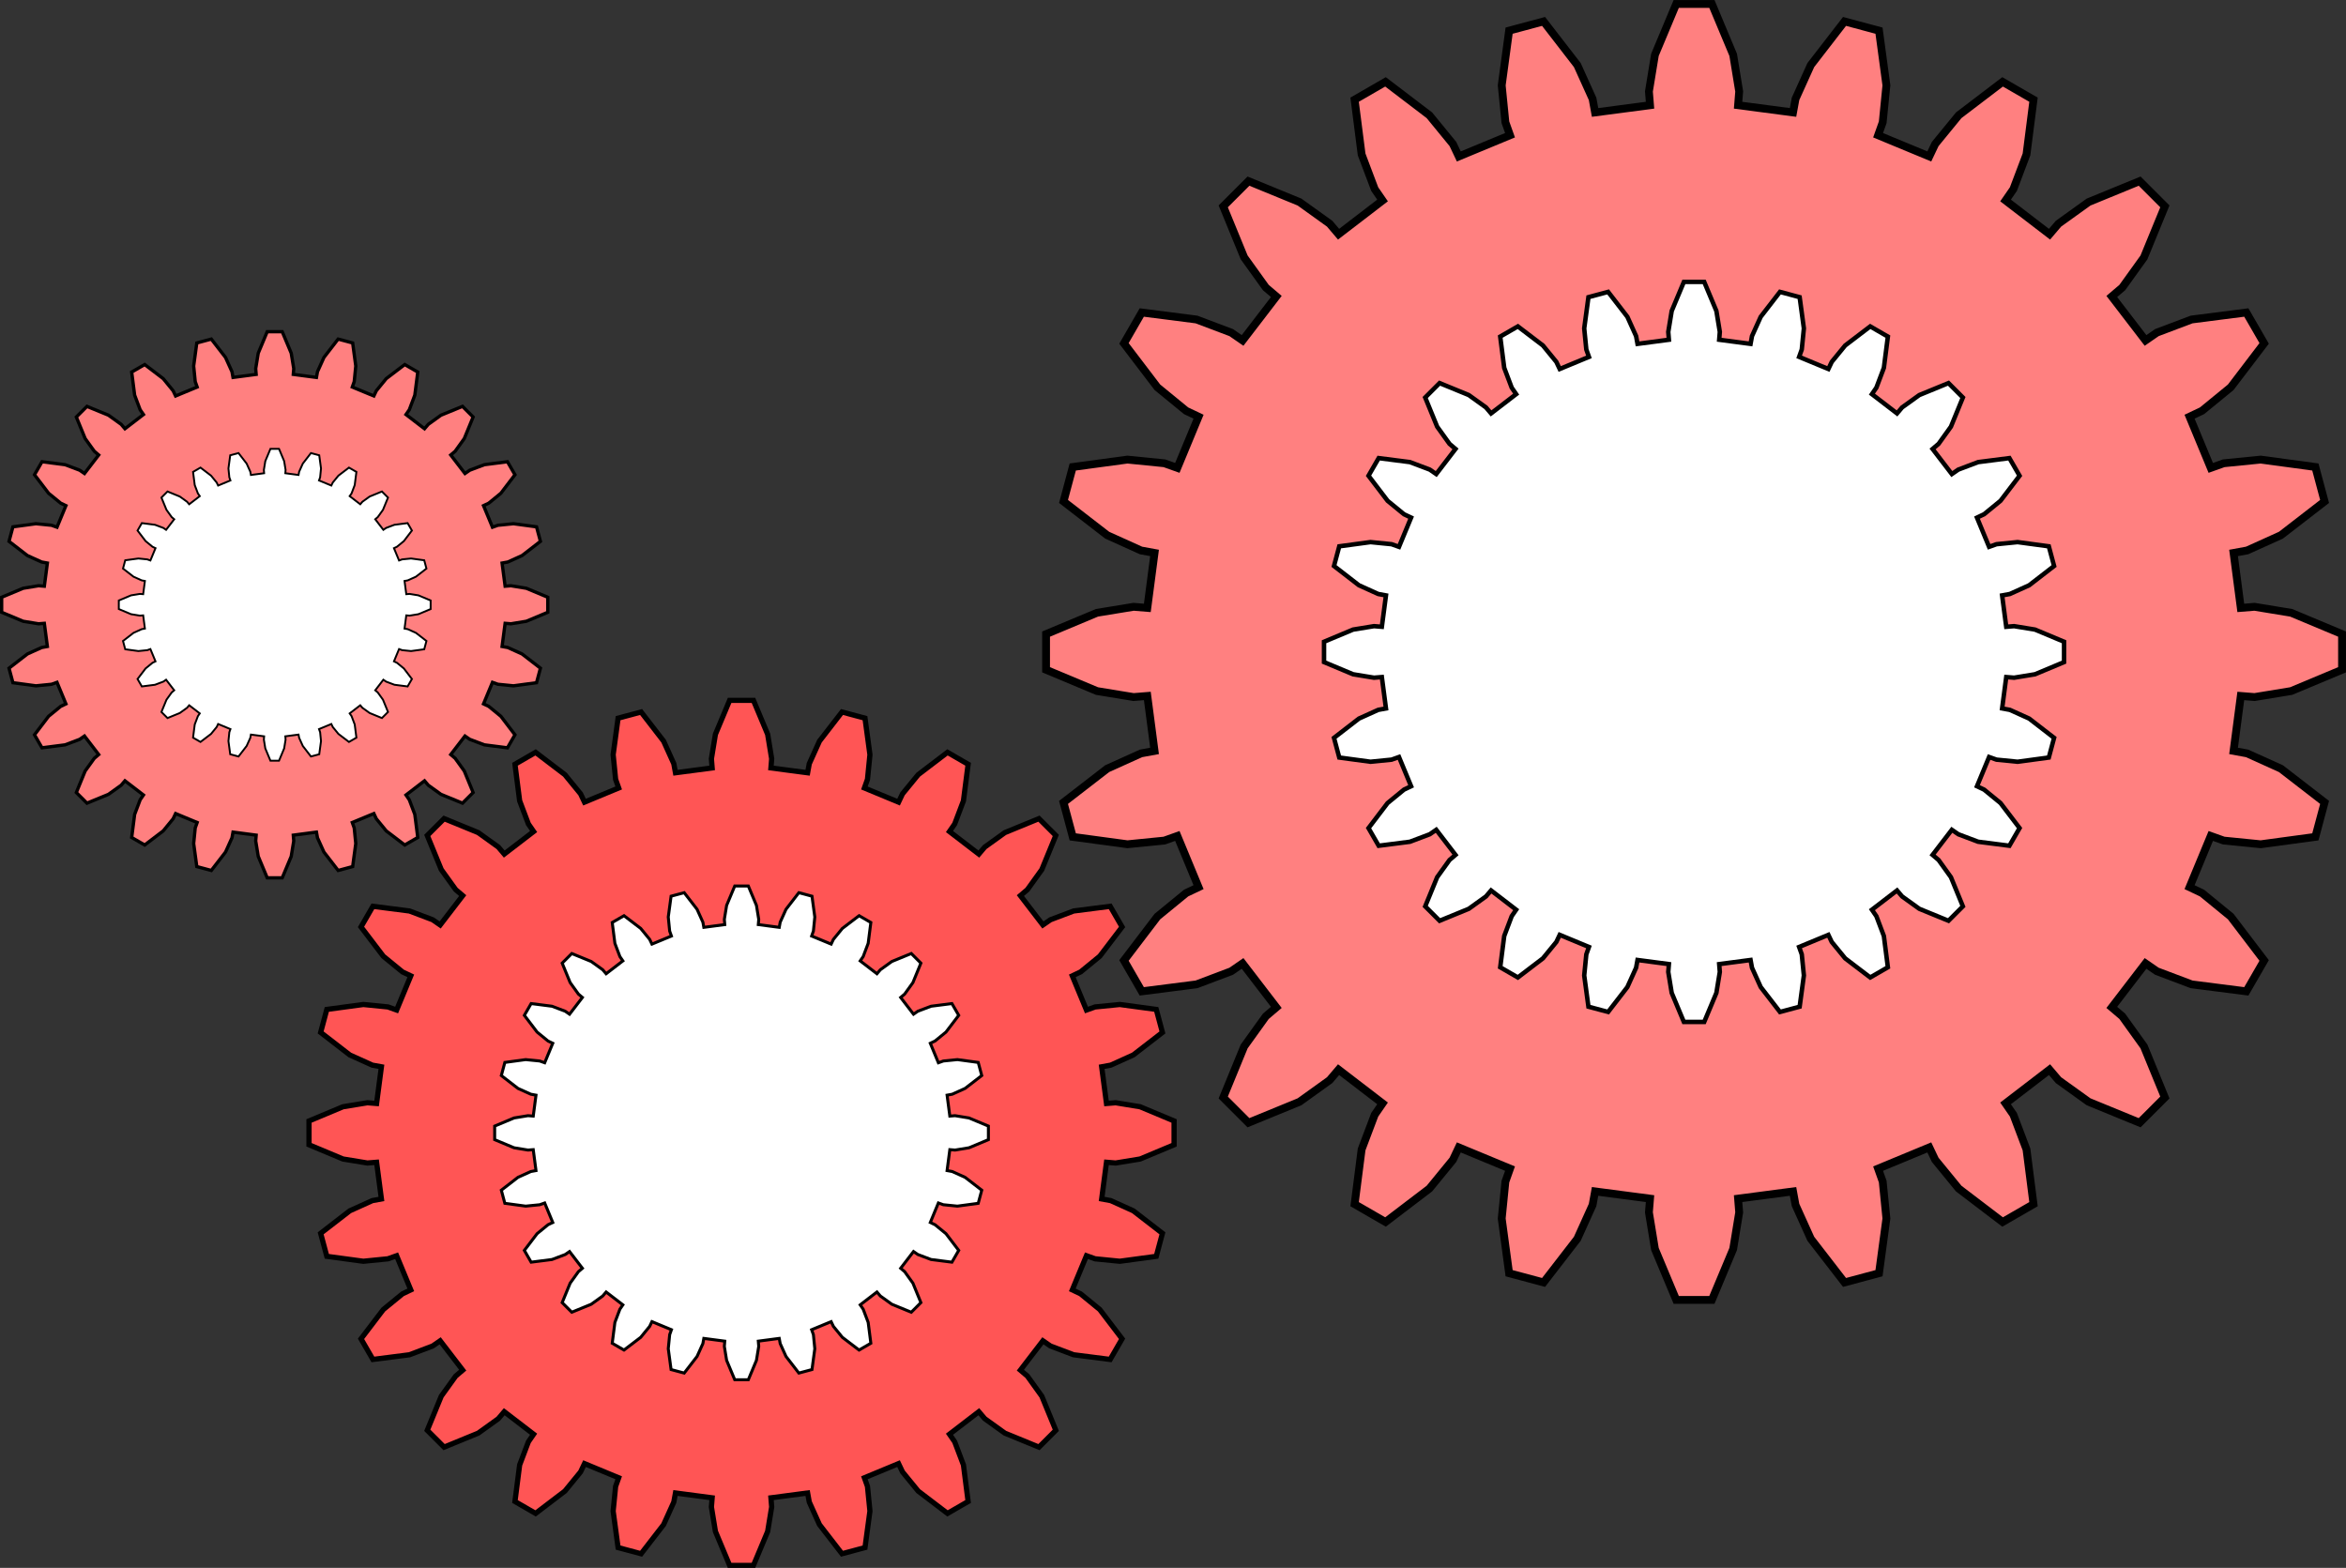
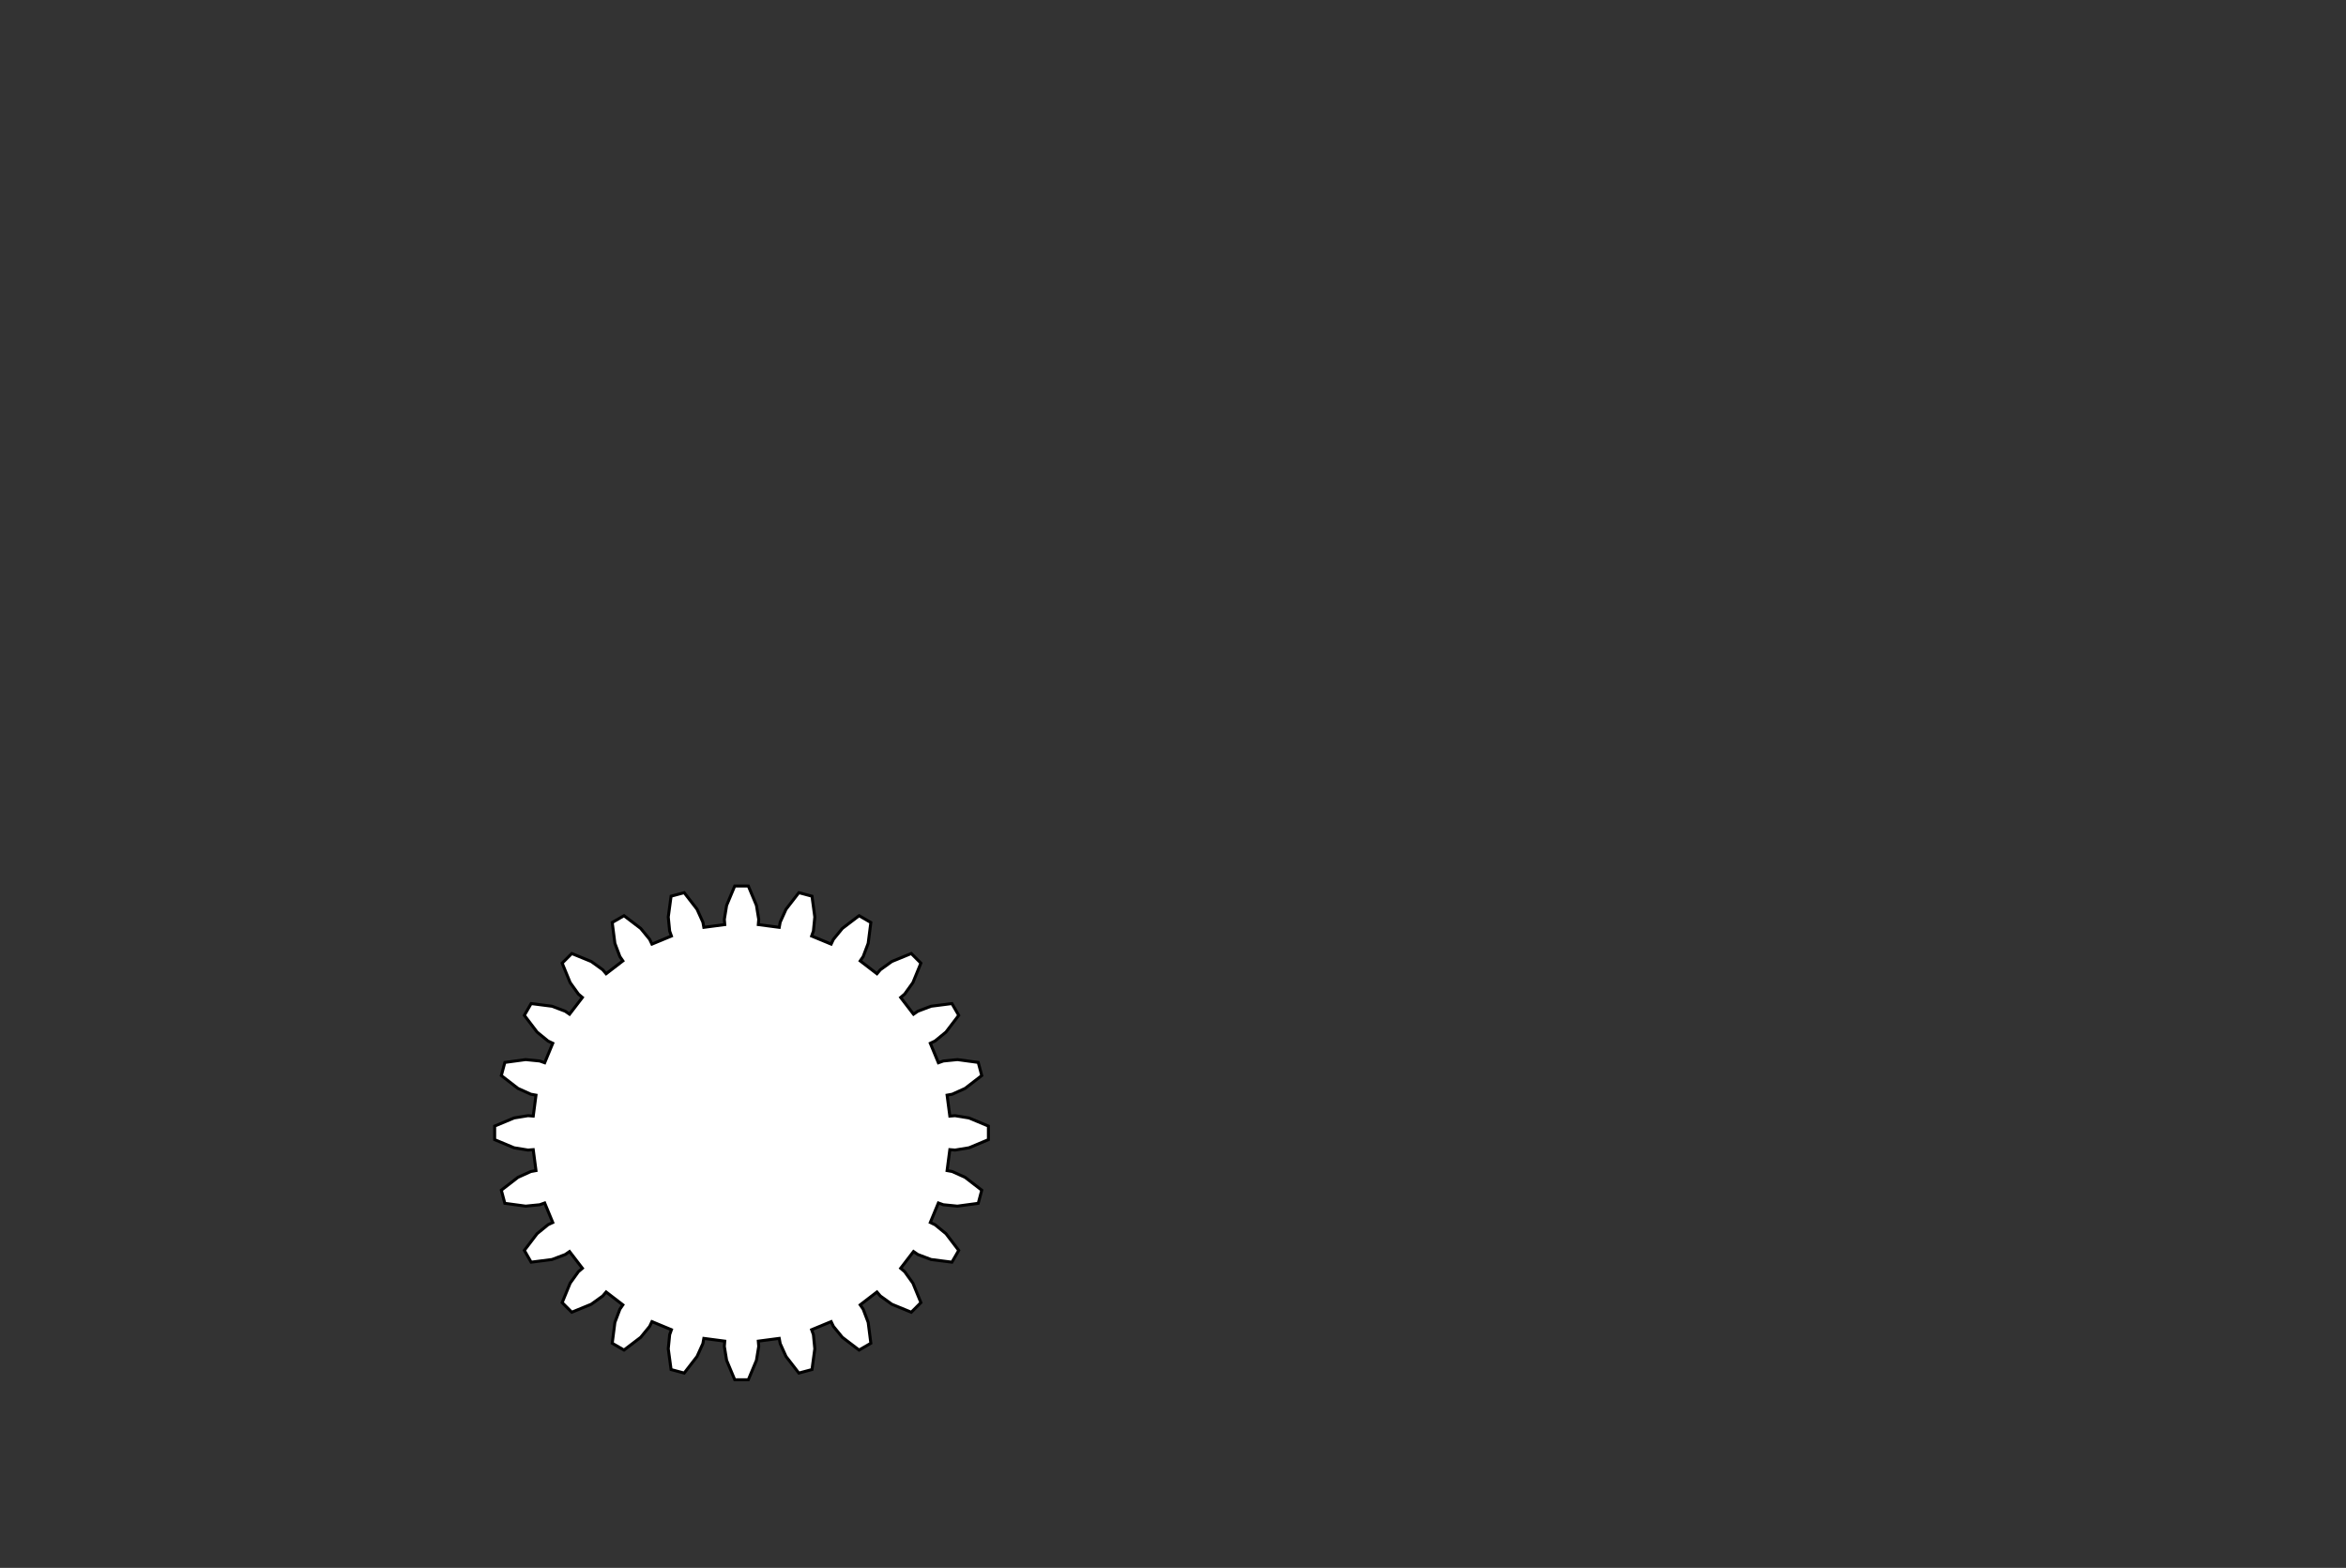
<svg xmlns="http://www.w3.org/2000/svg" xmlns:ns1="http://www.inkscape.org/namespaces/inkscape" xmlns:ns2="http://sodipodi.sourceforge.net/DTD/sodipodi-0.dtd" ns1:version="0.48.1 " version="1.1" id="svg2" height="475.029" width="710.744" ns2:docname="Neues Dokument 1">
  <rect width="100%" height="100%" fill="#333333" stroke="none" />
  <title id="title4147">gears</title>
  <ns2:namedview id="base" pagecolor="#ffffff" bordercolor="#666666" borderopacity="1.0" ns1:pageopacity="0.0" ns1:pageshadow="2" ns1:zoom="0.35" ns1:cx="-33.235971" ns1:cy="51.800436" ns1:document-units="px" ns1:current-layer="svg2" showgrid="false" ns1:window-width="1501" ns1:window-height="886" ns1:window-x="2122" ns1:window-y="2" ns1:window-maximized="0" fit-margin-top="0" fit-margin-left="0" fit-margin-right="0" fit-margin-bottom="0" />
  <defs id="defs4">
    <ns1:path-effect effect="spiro" id="path-effect3362" is_visible="true" />
    <ns1:path-effect is_visible="true" id="path-effect3009" effect="spiro" />
    <ns1:path-effect is_visible="true" id="path-effect3009-1" effect="spiro" />
  </defs>
  <g id="layer1" ns1:groupmode="layer" ns1:label="Ebene 1" transform="translate(-218.2,-109.133)" />
  <g id="g4133">
    <g style="fill:#ff8080;fill-opacity:1" ns1:label="Gear24" transform="translate(83.229,183.229)" id="g3109">
-       <path ns1:connector-curvature="0" style="fill:#ff8080;fill-opacity:1;stroke:#000000" d="m 69.802,-5.621 1.754,-0.141 4.675,0.766 6.498,2.719 0,4.554 -6.498,2.719 -4.675,0.766 -1.754,-0.141 -0.923,7.016 1.73,0.317 4.317,1.95 5.574,4.308 -1.179,4.4 -6.981,0.944 -4.714,-0.47 -1.657,-0.59 -2.708,6.537 1.589,0.755 3.666,3 4.268,5.604 -2.277,3.945 -6.987,-0.895 -4.432,-1.674 -1.448,-0.999 -4.308,5.614 1.34,1.14 2.764,3.847 2.673,6.518 -3.221,3.221 -6.518,-2.673 -3.847,-2.764 -1.14,-1.34 -5.614,4.308 0.999,1.448 1.674,4.432 0.895,6.987 -3.945,2.277 -5.604,-4.268 -3,-3.666 -0.755,-1.589 -6.537,2.708 0.59,1.657 0.47,4.714 -0.944,6.981 -4.4,1.179 -4.308,-5.574 -1.95,-4.317 -0.317,-1.73 -7.016,0.923 0.141,1.754 -0.766,4.675 -2.719,6.498 -4.554,0 -2.719,-6.498 -0.766,-4.675 0.141,-1.754 -7.016,-0.923 -0.317,1.73 -1.95,4.317 -4.308,5.574 -4.4,-1.179 -0.944,-6.981 0.47,-4.714 0.59,-1.657 -6.537,-2.708 -0.755,1.589 -3,3.666 -5.604,4.268 -3.945,-2.277 0.895,-6.987 1.674,-4.432 0.999,-1.448 -5.614,-4.308 -1.14,1.34 -3.847,2.764 -6.518,2.673 -3.221,-3.221 2.673,-6.518 2.764,-3.847 1.34,-1.14 -4.308,-5.614 -1.448,0.999 -4.432,1.674 -6.987,0.895 -2.277,-3.945 4.268,-5.604 3.666,-3 1.589,-0.755 -2.708,-6.537 -1.657,0.59 -4.714,0.47 -6.981,-0.944 -1.179,-4.4 5.574,-4.308 4.317,-1.95 1.73,-0.317 -0.923,-7.016 -1.754,0.141 -4.675,-0.766 -6.498,-2.719 0,-4.554 6.498,-2.719 4.675,-0.766 1.754,0.141 0.923,-7.016 -1.73,-0.317 -4.317,-1.95 -5.574,-4.308 1.179,-4.4 6.981,-0.944 4.714,0.47 1.657,0.59 2.708,-6.537 -1.589,-0.755 -3.666,-3 -4.268,-5.604 2.277,-3.945 6.987,0.895 4.432,1.674 1.448,0.999 4.308,-5.614 -1.34,-1.14 -2.764,-3.847 -2.673,-6.518 3.221,-3.221 6.518,2.673 3.847,2.764 1.14,1.34 5.614,-4.308 -0.999,-1.448 -1.674,-4.432 -0.895,-6.987 3.945,-2.277 5.604,4.268 3,3.666 0.755,1.589 6.537,-2.708 -0.59,-1.657 -0.47,-4.714 0.944,-6.981 4.4,-1.179 4.308,5.574 1.95,4.317 0.317,1.73 7.016,-0.923 -0.141,-1.754 0.766,-4.675 2.719,-6.498 4.554,0 2.719,6.498 0.766,4.675 -0.141,1.754 7.016,0.923 0.317,-1.73 1.95,-4.317 4.308,-5.574 4.4,1.179 0.944,6.981 -0.47,4.714 -0.59,1.657 6.537,2.708 0.755,-1.589 3,-3.666 5.604,-4.268 3.945,2.277 -0.895,6.987 -1.674,4.432 -0.999,1.448 5.614,4.308 1.14,-1.34 3.847,-2.764 6.518,-2.673 3.221,3.221 -2.673,6.518 -2.764,3.847 -1.34,1.14 4.308,5.614 1.448,-0.999 4.432,-1.674 6.987,-0.895 2.277,3.945 -4.268,5.604 -3.666,3 -1.589,0.755 2.708,6.537 1.657,-0.59 4.714,-0.47 6.981,0.944 1.179,4.4 -5.574,4.308 -4.317,1.95 -1.73,0.317 z" id="path3111" />
-     </g>
+       </g>
    <g style="fill:#ffffff" ns1:label="Gear24" transform="matrix(0.571,0,0,0.571,83.229,183.229)" id="g3109-3">
-       <path ns1:connector-curvature="0" style="fill:#ffffff;stroke:#000000" d="m 69.802,-5.621 1.754,-0.141 4.675,0.766 6.498,2.719 0,4.554 -6.498,2.719 -4.675,0.766 -1.754,-0.141 -0.923,7.016 1.73,0.317 4.317,1.95 5.574,4.308 -1.179,4.4 -6.981,0.944 -4.714,-0.47 -1.657,-0.59 -2.708,6.537 1.589,0.755 3.666,3 4.268,5.604 -2.277,3.945 -6.987,-0.895 -4.432,-1.674 -1.448,-0.999 -4.308,5.614 1.34,1.14 2.764,3.847 2.673,6.518 -3.221,3.221 -6.518,-2.673 -3.847,-2.764 -1.14,-1.34 -5.614,4.308 0.999,1.448 1.674,4.432 0.895,6.987 -3.945,2.277 -5.604,-4.268 -3,-3.666 -0.755,-1.589 -6.537,2.708 0.59,1.657 0.47,4.714 -0.944,6.981 -4.4,1.179 -4.308,-5.574 -1.95,-4.317 -0.317,-1.73 -7.016,0.923 0.141,1.754 -0.766,4.675 -2.719,6.498 -4.554,0 -2.719,-6.498 -0.766,-4.675 0.141,-1.754 -7.016,-0.923 -0.317,1.73 -1.95,4.317 -4.308,5.574 -4.4,-1.179 -0.944,-6.981 0.47,-4.714 0.59,-1.657 -6.537,-2.708 -0.755,1.589 -3,3.666 -5.604,4.268 -3.945,-2.277 0.895,-6.987 1.674,-4.432 0.999,-1.448 -5.614,-4.308 -1.14,1.34 -3.847,2.764 -6.518,2.673 -3.221,-3.221 2.673,-6.518 2.764,-3.847 1.34,-1.14 -4.308,-5.614 -1.448,0.999 -4.432,1.674 -6.987,0.895 -2.277,-3.945 4.268,-5.604 3.666,-3 1.589,-0.755 -2.708,-6.537 -1.657,0.59 -4.714,0.47 -6.981,-0.944 -1.179,-4.4 5.574,-4.308 4.317,-1.95 1.73,-0.317 -0.923,-7.016 -1.754,0.141 -4.675,-0.766 -6.498,-2.719 0,-4.554 6.498,-2.719 4.675,-0.766 1.754,0.141 0.923,-7.016 -1.73,-0.317 -4.317,-1.95 -5.574,-4.308 1.179,-4.4 6.981,-0.944 4.714,0.47 1.657,0.59 2.708,-6.537 -1.589,-0.755 -3.666,-3 -4.268,-5.604 2.277,-3.945 6.987,0.895 4.432,1.674 1.448,0.999 4.308,-5.614 -1.34,-1.14 -2.764,-3.847 -2.673,-6.518 3.221,-3.221 6.518,2.673 3.847,2.764 1.14,1.34 5.614,-4.308 -0.999,-1.448 -1.674,-4.432 -0.895,-6.987 3.945,-2.277 5.604,4.268 3,3.666 0.755,1.589 6.537,-2.708 -0.59,-1.657 -0.47,-4.714 0.944,-6.981 4.4,-1.179 4.308,5.574 1.95,4.317 0.317,1.73 7.016,-0.923 -0.141,-1.754 0.766,-4.675 2.719,-6.498 4.554,0 2.719,6.498 0.766,4.675 -0.141,1.754 7.016,0.923 0.317,-1.73 1.95,-4.317 4.308,-5.574 4.4,1.179 0.944,6.981 -0.47,4.714 -0.59,1.657 6.537,2.708 0.755,-1.589 3,-3.666 5.604,-4.268 3.945,2.277 -0.895,6.987 -1.674,4.432 -0.999,1.448 5.614,4.308 1.14,-1.34 3.847,-2.764 6.518,-2.673 3.221,3.221 -2.673,6.518 -2.764,3.847 -1.34,1.14 4.308,5.614 1.448,-0.999 4.432,-1.674 6.987,-0.895 2.277,3.945 -4.268,5.604 -3.666,3 -1.589,0.755 2.708,6.537 1.657,-0.59 4.714,-0.47 6.981,0.944 1.179,4.4 -5.574,4.308 -4.317,1.95 -1.73,0.317 z" id="path3111-5" />
-     </g>
+       </g>
    <g style="fill:#ff5555;fill-opacity:1" ns1:label="Gear24" transform="matrix(1.584,0,0,1.584,224.658,343.229)" id="g3109-8">
-       <path ns1:connector-curvature="0" style="fill:#ff5555;fill-opacity:1;stroke:#000000" d="m 69.802,-5.621 1.754,-0.141 4.675,0.766 6.498,2.719 0,4.554 -6.498,2.719 -4.675,0.766 -1.754,-0.141 -0.923,7.016 1.73,0.317 4.317,1.95 5.574,4.308 -1.179,4.4 -6.981,0.944 -4.714,-0.47 -1.657,-0.59 -2.708,6.537 1.589,0.755 3.666,3 4.268,5.604 -2.277,3.945 -6.987,-0.895 -4.432,-1.674 -1.448,-0.999 -4.308,5.614 1.34,1.14 2.764,3.847 2.673,6.518 -3.221,3.221 -6.518,-2.673 -3.847,-2.764 -1.14,-1.34 -5.614,4.308 0.999,1.448 1.674,4.432 0.895,6.987 -3.945,2.277 -5.604,-4.268 -3,-3.666 -0.755,-1.589 -6.537,2.708 0.59,1.657 0.47,4.714 -0.944,6.981 -4.4,1.179 -4.308,-5.574 -1.95,-4.317 -0.317,-1.73 -7.016,0.923 0.141,1.754 -0.766,4.675 -2.719,6.498 -4.554,0 -2.719,-6.498 -0.766,-4.675 0.141,-1.754 -7.016,-0.923 -0.317,1.73 -1.95,4.317 -4.308,5.574 -4.4,-1.179 -0.944,-6.981 0.47,-4.714 0.59,-1.657 -6.537,-2.708 -0.755,1.589 -3,3.666 -5.604,4.268 -3.945,-2.277 0.895,-6.987 1.674,-4.432 0.999,-1.448 -5.614,-4.308 -1.14,1.34 -3.847,2.764 -6.518,2.673 -3.221,-3.221 2.673,-6.518 2.764,-3.847 1.34,-1.14 -4.308,-5.614 -1.448,0.999 -4.432,1.674 -6.987,0.895 -2.277,-3.945 4.268,-5.604 3.666,-3 1.589,-0.755 -2.708,-6.537 -1.657,0.59 -4.714,0.47 -6.981,-0.944 -1.179,-4.4 5.574,-4.308 4.317,-1.95 1.73,-0.317 -0.923,-7.016 -1.754,0.141 -4.675,-0.766 -6.498,-2.719 0,-4.554 6.498,-2.719 4.675,-0.766 1.754,0.141 0.923,-7.016 -1.73,-0.317 -4.317,-1.95 -5.574,-4.308 1.179,-4.4 6.981,-0.944 4.714,0.47 1.657,0.59 2.708,-6.537 -1.589,-0.755 -3.666,-3 -4.268,-5.604 2.277,-3.945 6.987,0.895 4.432,1.674 1.448,0.999 4.308,-5.614 -1.34,-1.14 -2.764,-3.847 -2.673,-6.518 3.221,-3.221 6.518,2.673 3.847,2.764 1.14,1.34 5.614,-4.308 -0.999,-1.448 -1.674,-4.432 -0.895,-6.987 3.945,-2.277 5.604,4.268 3,3.666 0.755,1.589 6.537,-2.708 -0.59,-1.657 -0.47,-4.714 0.944,-6.981 4.4,-1.179 4.308,5.574 1.95,4.317 0.317,1.73 7.016,-0.923 -0.141,-1.754 0.766,-4.675 2.719,-6.498 4.554,0 2.719,6.498 0.766,4.675 -0.141,1.754 7.016,0.923 0.317,-1.73 1.95,-4.317 4.308,-5.574 4.4,1.179 0.944,6.981 -0.47,4.714 -0.59,1.657 6.537,2.708 0.755,-1.589 3,-3.666 5.604,-4.268 3.945,2.277 -0.895,6.987 -1.674,4.432 -0.999,1.448 5.614,4.308 1.14,-1.34 3.847,-2.764 6.518,-2.673 3.221,3.221 -2.673,6.518 -2.764,3.847 -1.34,1.14 4.308,5.614 1.448,-0.999 4.432,-1.674 6.987,-0.895 2.277,3.945 -4.268,5.604 -3.666,3 -1.589,0.755 2.708,6.537 1.657,-0.59 4.714,-0.47 6.981,0.944 1.179,4.4 -5.574,4.308 -4.317,1.95 -1.73,0.317 z" id="path3111-0" />
-     </g>
+       </g>
    <g style="fill:#ffffff" ns1:label="Gear24" transform="matrix(0.904,0,0,0.904,224.658,343.229)" id="g3109-3-5">
      <path ns1:connector-curvature="0" style="fill:#ffffff;stroke:#000000" d="m 69.802,-5.621 1.754,-0.141 4.675,0.766 6.498,2.719 0,4.554 -6.498,2.719 -4.675,0.766 -1.754,-0.141 -0.923,7.016 1.73,0.317 4.317,1.95 5.574,4.308 -1.179,4.4 -6.981,0.944 -4.714,-0.47 -1.657,-0.59 -2.708,6.537 1.589,0.755 3.666,3 4.268,5.604 -2.277,3.945 -6.987,-0.895 -4.432,-1.674 -1.448,-0.999 -4.308,5.614 1.34,1.14 2.764,3.847 2.673,6.518 -3.221,3.221 -6.518,-2.673 -3.847,-2.764 -1.14,-1.34 -5.614,4.308 0.999,1.448 1.674,4.432 0.895,6.987 -3.945,2.277 -5.604,-4.268 -3,-3.666 -0.755,-1.589 -6.537,2.708 0.59,1.657 0.47,4.714 -0.944,6.981 -4.4,1.179 -4.308,-5.574 -1.95,-4.317 -0.317,-1.73 -7.016,0.923 0.141,1.754 -0.766,4.675 -2.719,6.498 -4.554,0 -2.719,-6.498 -0.766,-4.675 0.141,-1.754 -7.016,-0.923 -0.317,1.73 -1.95,4.317 -4.308,5.574 -4.4,-1.179 -0.944,-6.981 0.47,-4.714 0.59,-1.657 -6.537,-2.708 -0.755,1.589 -3,3.666 -5.604,4.268 -3.945,-2.277 0.895,-6.987 1.674,-4.432 0.999,-1.448 -5.614,-4.308 -1.14,1.34 -3.847,2.764 -6.518,2.673 -3.221,-3.221 2.673,-6.518 2.764,-3.847 1.34,-1.14 -4.308,-5.614 -1.448,0.999 -4.432,1.674 -6.987,0.895 -2.277,-3.945 4.268,-5.604 3.666,-3 1.589,-0.755 -2.708,-6.537 -1.657,0.59 -4.714,0.47 -6.981,-0.944 -1.179,-4.4 5.574,-4.308 4.317,-1.95 1.73,-0.317 -0.923,-7.016 -1.754,0.141 -4.675,-0.766 -6.498,-2.719 0,-4.554 6.498,-2.719 4.675,-0.766 1.754,0.141 0.923,-7.016 -1.73,-0.317 -4.317,-1.95 -5.574,-4.308 1.179,-4.4 6.981,-0.944 4.714,0.47 1.657,0.59 2.708,-6.537 -1.589,-0.755 -3.666,-3 -4.268,-5.604 2.277,-3.945 6.987,0.895 4.432,1.674 1.448,0.999 4.308,-5.614 -1.34,-1.14 -2.764,-3.847 -2.673,-6.518 3.221,-3.221 6.518,2.673 3.847,2.764 1.14,1.34 5.614,-4.308 -0.999,-1.448 -1.674,-4.432 -0.895,-6.987 3.945,-2.277 5.604,4.268 3,3.666 0.755,1.589 6.537,-2.708 -0.59,-1.657 -0.47,-4.714 0.944,-6.981 4.4,-1.179 4.308,5.574 1.95,4.317 0.317,1.73 7.016,-0.923 -0.141,-1.754 0.766,-4.675 2.719,-6.498 4.554,0 2.719,6.498 0.766,4.675 -0.141,1.754 7.016,0.923 0.317,-1.73 1.95,-4.317 4.308,-5.574 4.4,1.179 0.944,6.981 -0.47,4.714 -0.59,1.657 6.537,2.708 0.755,-1.589 3,-3.666 5.604,-4.268 3.945,2.277 -0.895,6.987 -1.674,4.432 -0.999,1.448 5.614,4.308 1.14,-1.34 3.847,-2.764 6.518,-2.673 3.221,3.221 -2.673,6.518 -2.764,3.847 -1.34,1.14 4.308,5.614 1.448,-0.999 4.432,-1.674 6.987,-0.895 2.277,3.945 -4.268,5.604 -3.666,3 -1.589,0.755 2.708,6.537 1.657,-0.59 4.714,-0.47 6.981,0.944 1.179,4.4 -5.574,4.308 -4.317,1.95 -1.73,0.317 z" id="path3111-5-9" />
    </g>
    <g style="fill:#ff8080" ns1:label="Gear24" transform="matrix(2.373,0,0,2.373,513.229,197.515)" id="g3109-8-3">
-       <path ns1:connector-curvature="0" style="fill:#ff8080;stroke:#000000" d="m 69.802,-5.621 1.754,-0.141 4.675,0.766 6.498,2.719 0,4.554 -6.498,2.719 -4.675,0.766 -1.754,-0.141 -0.923,7.016 1.73,0.317 4.317,1.95 5.574,4.308 -1.179,4.4 -6.981,0.944 -4.714,-0.47 -1.657,-0.59 -2.708,6.537 1.589,0.755 3.666,3 4.268,5.604 -2.277,3.945 -6.987,-0.895 -4.432,-1.674 -1.448,-0.999 -4.308,5.614 1.34,1.14 2.764,3.847 2.673,6.518 -3.221,3.221 -6.518,-2.673 -3.847,-2.764 -1.14,-1.34 -5.614,4.308 0.999,1.448 1.674,4.432 0.895,6.987 -3.945,2.277 -5.604,-4.268 -3,-3.666 -0.755,-1.589 -6.537,2.708 0.59,1.657 0.47,4.714 -0.944,6.981 -4.4,1.179 -4.308,-5.574 -1.95,-4.317 -0.317,-1.73 -7.016,0.923 0.141,1.754 -0.766,4.675 -2.719,6.498 -4.554,0 -2.719,-6.498 -0.766,-4.675 0.141,-1.754 -7.016,-0.923 -0.317,1.73 -1.95,4.317 -4.308,5.574 -4.4,-1.179 -0.944,-6.981 0.47,-4.714 0.59,-1.657 -6.537,-2.708 -0.755,1.589 -3,3.666 -5.604,4.268 -3.945,-2.277 0.895,-6.987 1.674,-4.432 0.999,-1.448 -5.614,-4.308 -1.14,1.34 -3.847,2.764 -6.518,2.673 -3.221,-3.221 2.673,-6.518 2.764,-3.847 1.34,-1.14 -4.308,-5.614 -1.448,0.999 -4.432,1.674 -6.987,0.895 -2.277,-3.945 4.268,-5.604 3.666,-3 1.589,-0.755 -2.708,-6.537 -1.657,0.59 -4.714,0.47 -6.981,-0.944 -1.179,-4.4 5.574,-4.308 4.317,-1.95 1.73,-0.317 -0.923,-7.016 -1.754,0.141 -4.675,-0.766 -6.498,-2.719 0,-4.554 6.498,-2.719 4.675,-0.766 1.754,0.141 0.923,-7.016 -1.73,-0.317 -4.317,-1.95 -5.574,-4.308 1.179,-4.4 6.981,-0.944 4.714,0.47 1.657,0.59 2.708,-6.537 -1.589,-0.755 -3.666,-3 -4.268,-5.604 2.277,-3.945 6.987,0.895 4.432,1.674 1.448,0.999 4.308,-5.614 -1.34,-1.14 -2.764,-3.847 -2.673,-6.518 3.221,-3.221 6.518,2.673 3.847,2.764 1.14,1.34 5.614,-4.308 -0.999,-1.448 -1.674,-4.432 -0.895,-6.987 3.945,-2.277 5.604,4.268 3,3.666 0.755,1.589 6.537,-2.708 -0.59,-1.657 -0.47,-4.714 0.944,-6.981 4.4,-1.179 4.308,5.574 1.95,4.317 0.317,1.73 7.016,-0.923 -0.141,-1.754 0.766,-4.675 2.719,-6.498 4.554,0 2.719,6.498 0.766,4.675 -0.141,1.754 7.016,0.923 0.317,-1.73 1.95,-4.317 4.308,-5.574 4.4,1.179 0.944,6.981 -0.47,4.714 -0.59,1.657 6.537,2.708 0.755,-1.589 3,-3.666 5.604,-4.268 3.945,2.277 -0.895,6.987 -1.674,4.432 -0.999,1.448 5.614,4.308 1.14,-1.34 3.847,-2.764 6.518,-2.673 3.221,3.221 -2.673,6.518 -2.764,3.847 -1.34,1.14 4.308,5.614 1.448,-0.999 4.432,-1.674 6.987,-0.895 2.277,3.945 -4.268,5.604 -3.666,3 -1.589,0.755 2.708,6.537 1.657,-0.59 4.714,-0.47 6.981,0.944 1.179,4.4 -5.574,4.308 -4.317,1.95 -1.73,0.317 z" id="path3111-0-4" />
-     </g>
+       </g>
    <g style="fill:#ffffff" ns1:label="Gear24" transform="matrix(1.355,0,0,1.355,513.229,197.515)" id="g3109-3-5-2">
-       <path ns1:connector-curvature="0" style="fill:#ffffff;stroke:#000000" d="m 69.802,-5.621 1.754,-0.141 4.675,0.766 6.498,2.719 0,4.554 -6.498,2.719 -4.675,0.766 -1.754,-0.141 -0.923,7.016 1.73,0.317 4.317,1.95 5.574,4.308 -1.179,4.4 -6.981,0.944 -4.714,-0.47 -1.657,-0.59 -2.708,6.537 1.589,0.755 3.666,3 4.268,5.604 -2.277,3.945 -6.987,-0.895 -4.432,-1.674 -1.448,-0.999 -4.308,5.614 1.34,1.14 2.764,3.847 2.673,6.518 -3.221,3.221 -6.518,-2.673 -3.847,-2.764 -1.14,-1.34 -5.614,4.308 0.999,1.448 1.674,4.432 0.895,6.987 -3.945,2.277 -5.604,-4.268 -3,-3.666 -0.755,-1.589 -6.537,2.708 0.59,1.657 0.47,4.714 -0.944,6.981 -4.4,1.179 -4.308,-5.574 -1.95,-4.317 -0.317,-1.73 -7.016,0.923 0.141,1.754 -0.766,4.675 -2.719,6.498 -4.554,0 -2.719,-6.498 -0.766,-4.675 0.141,-1.754 -7.016,-0.923 -0.317,1.73 -1.95,4.317 -4.308,5.574 -4.4,-1.179 -0.944,-6.981 0.47,-4.714 0.59,-1.657 -6.537,-2.708 -0.755,1.589 -3,3.666 -5.604,4.268 -3.945,-2.277 0.895,-6.987 1.674,-4.432 0.999,-1.448 -5.614,-4.308 -1.14,1.34 -3.847,2.764 -6.518,2.673 -3.221,-3.221 2.673,-6.518 2.764,-3.847 1.34,-1.14 -4.308,-5.614 -1.448,0.999 -4.432,1.674 -6.987,0.895 -2.277,-3.945 4.268,-5.604 3.666,-3 1.589,-0.755 -2.708,-6.537 -1.657,0.59 -4.714,0.47 -6.981,-0.944 -1.179,-4.4 5.574,-4.308 4.317,-1.95 1.73,-0.317 -0.923,-7.016 -1.754,0.141 -4.675,-0.766 -6.498,-2.719 0,-4.554 6.498,-2.719 4.675,-0.766 1.754,0.141 0.923,-7.016 -1.73,-0.317 -4.317,-1.95 -5.574,-4.308 1.179,-4.4 6.981,-0.944 4.714,0.47 1.657,0.59 2.708,-6.537 -1.589,-0.755 -3.666,-3 -4.268,-5.604 2.277,-3.945 6.987,0.895 4.432,1.674 1.448,0.999 4.308,-5.614 -1.34,-1.14 -2.764,-3.847 -2.673,-6.518 3.221,-3.221 6.518,2.673 3.847,2.764 1.14,1.34 5.614,-4.308 -0.999,-1.448 -1.674,-4.432 -0.895,-6.987 3.945,-2.277 5.604,4.268 3,3.666 0.755,1.589 6.537,-2.708 -0.59,-1.657 -0.47,-4.714 0.944,-6.981 4.4,-1.179 4.308,5.574 1.95,4.317 0.317,1.73 7.016,-0.923 -0.141,-1.754 0.766,-4.675 2.719,-6.498 4.554,0 2.719,6.498 0.766,4.675 -0.141,1.754 7.016,0.923 0.317,-1.73 1.95,-4.317 4.308,-5.574 4.4,1.179 0.944,6.981 -0.47,4.714 -0.59,1.657 6.537,2.708 0.755,-1.589 3,-3.666 5.604,-4.268 3.945,2.277 -0.895,6.987 -1.674,4.432 -0.999,1.448 5.614,4.308 1.14,-1.34 3.847,-2.764 6.518,-2.673 3.221,3.221 -2.673,6.518 -2.764,3.847 -1.34,1.14 4.308,5.614 1.448,-0.999 4.432,-1.674 6.987,-0.895 2.277,3.945 -4.268,5.604 -3.666,3 -1.589,0.755 2.708,6.537 1.657,-0.59 4.714,-0.47 6.981,0.944 1.179,4.4 -5.574,4.308 -4.317,1.95 -1.73,0.317 z" id="path3111-5-9-6" />
-     </g>
+       </g>
  </g>
</svg>